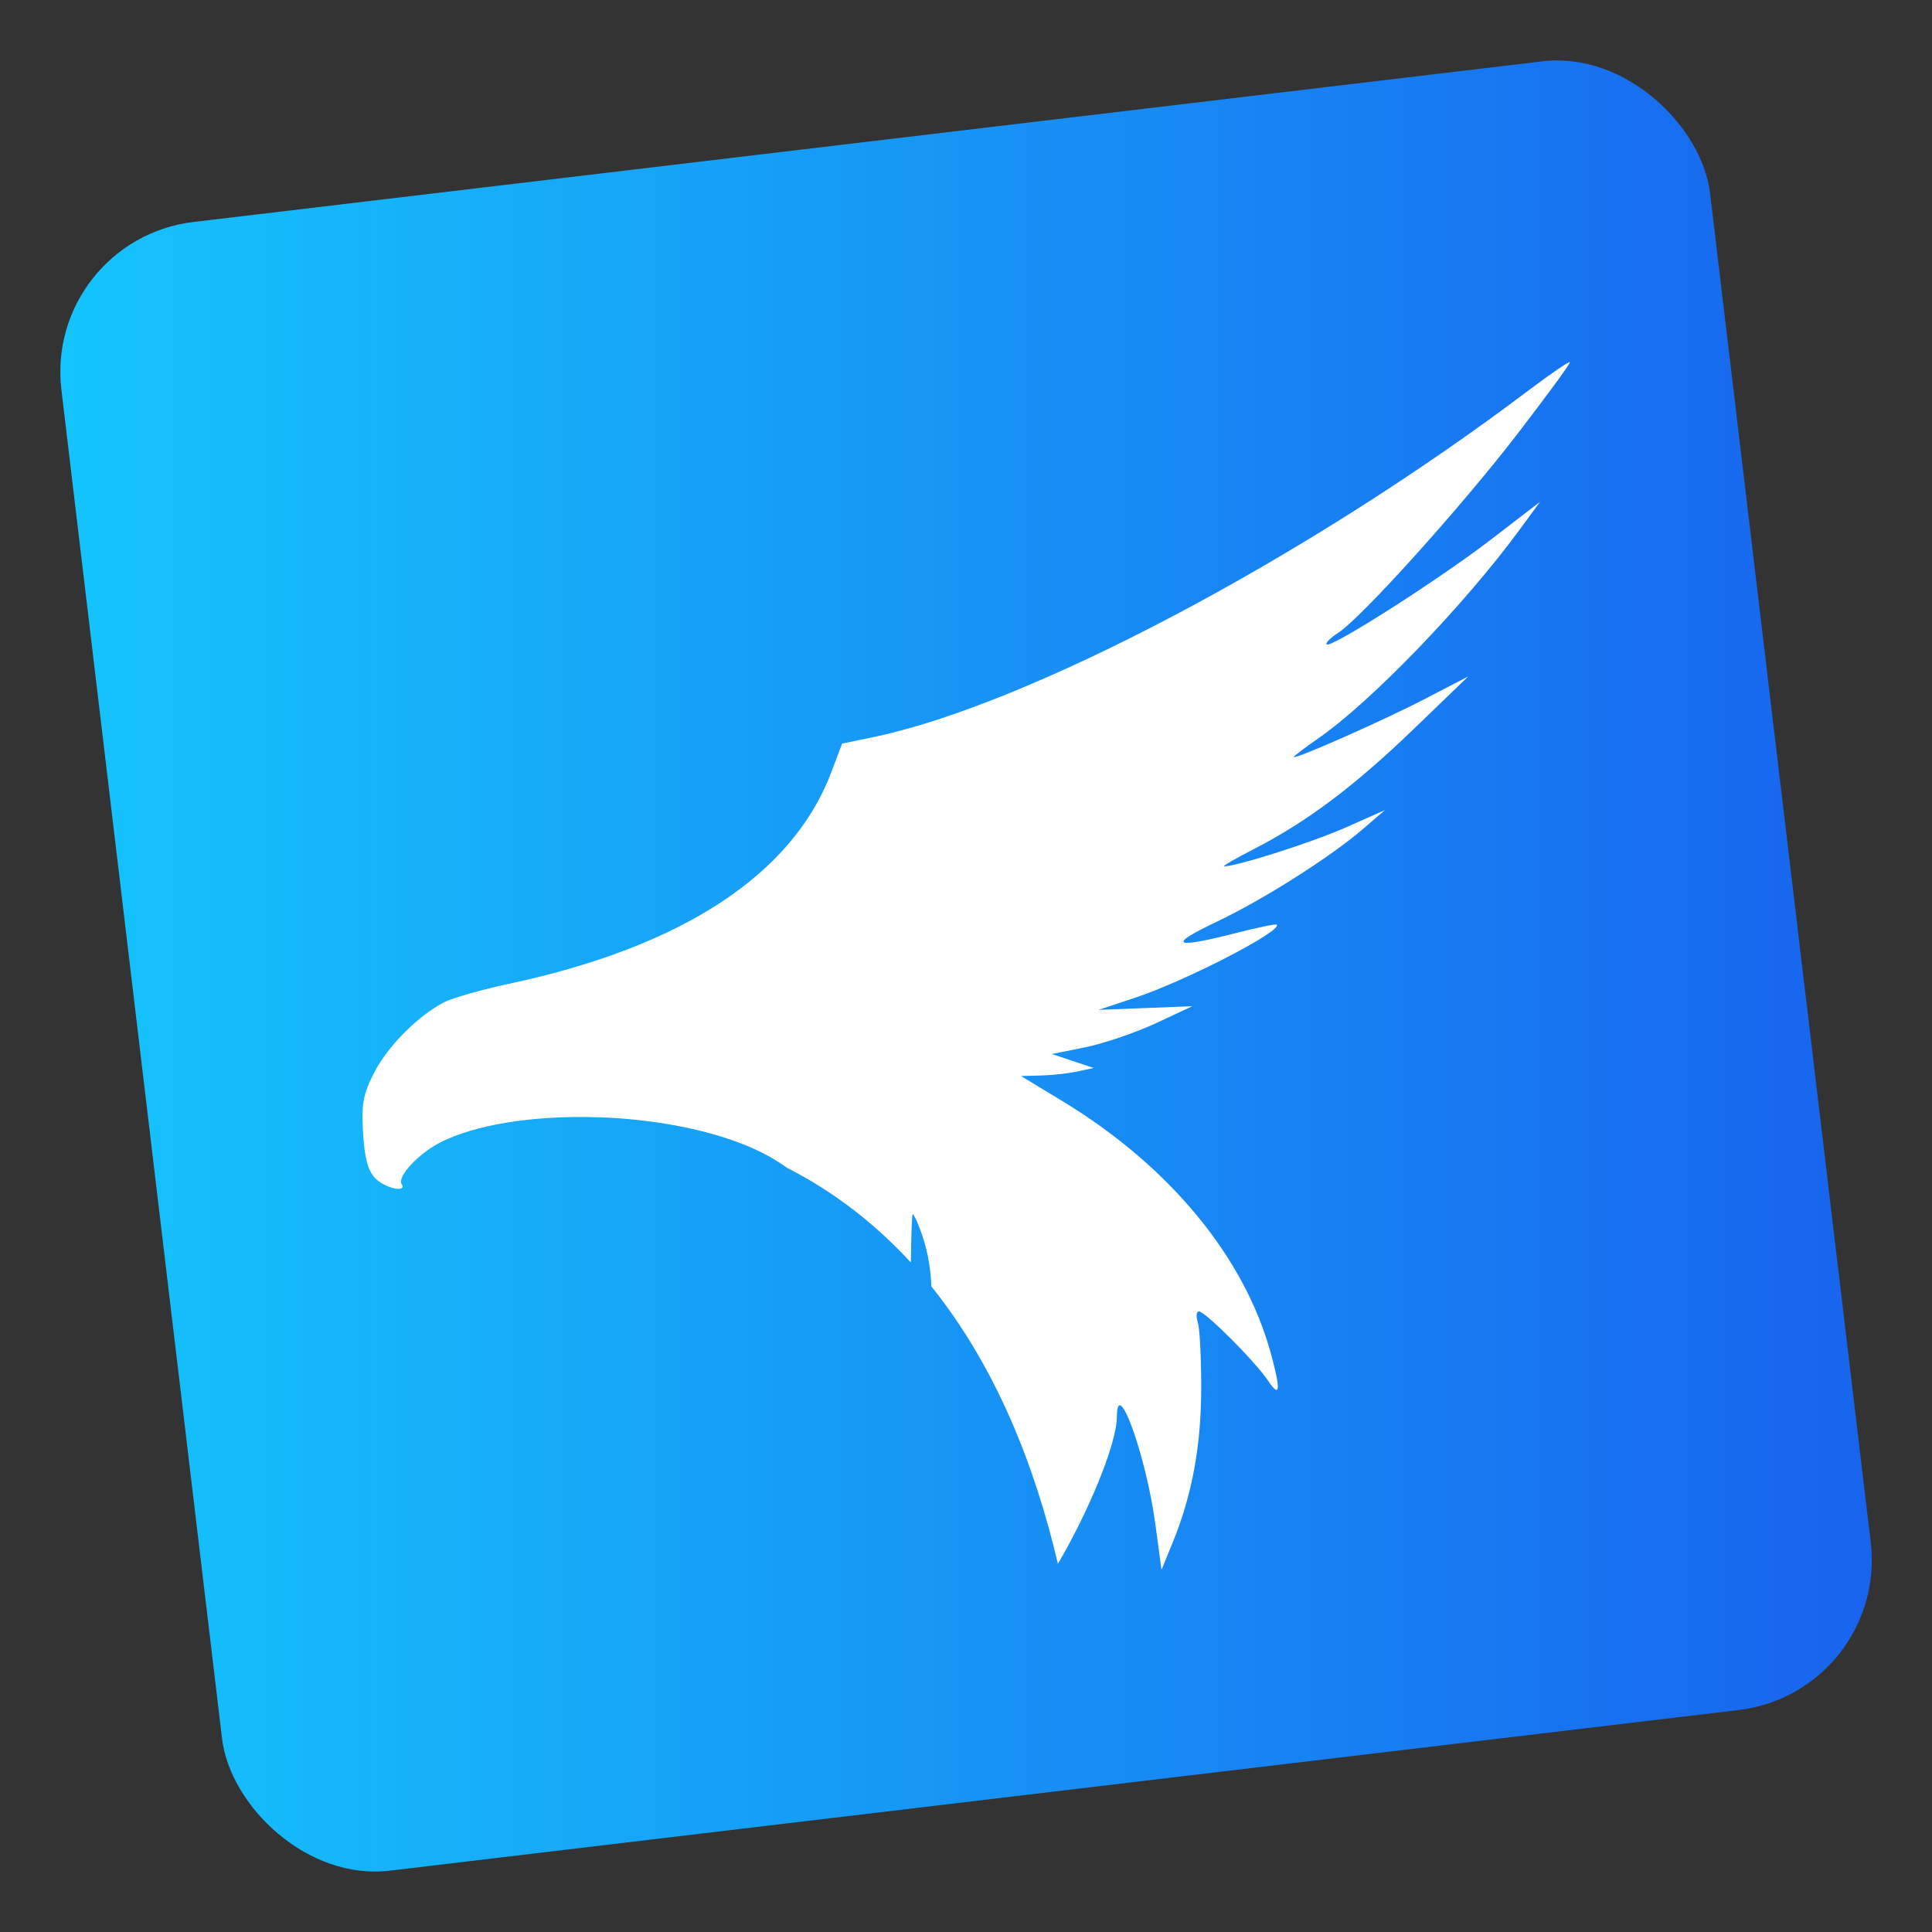
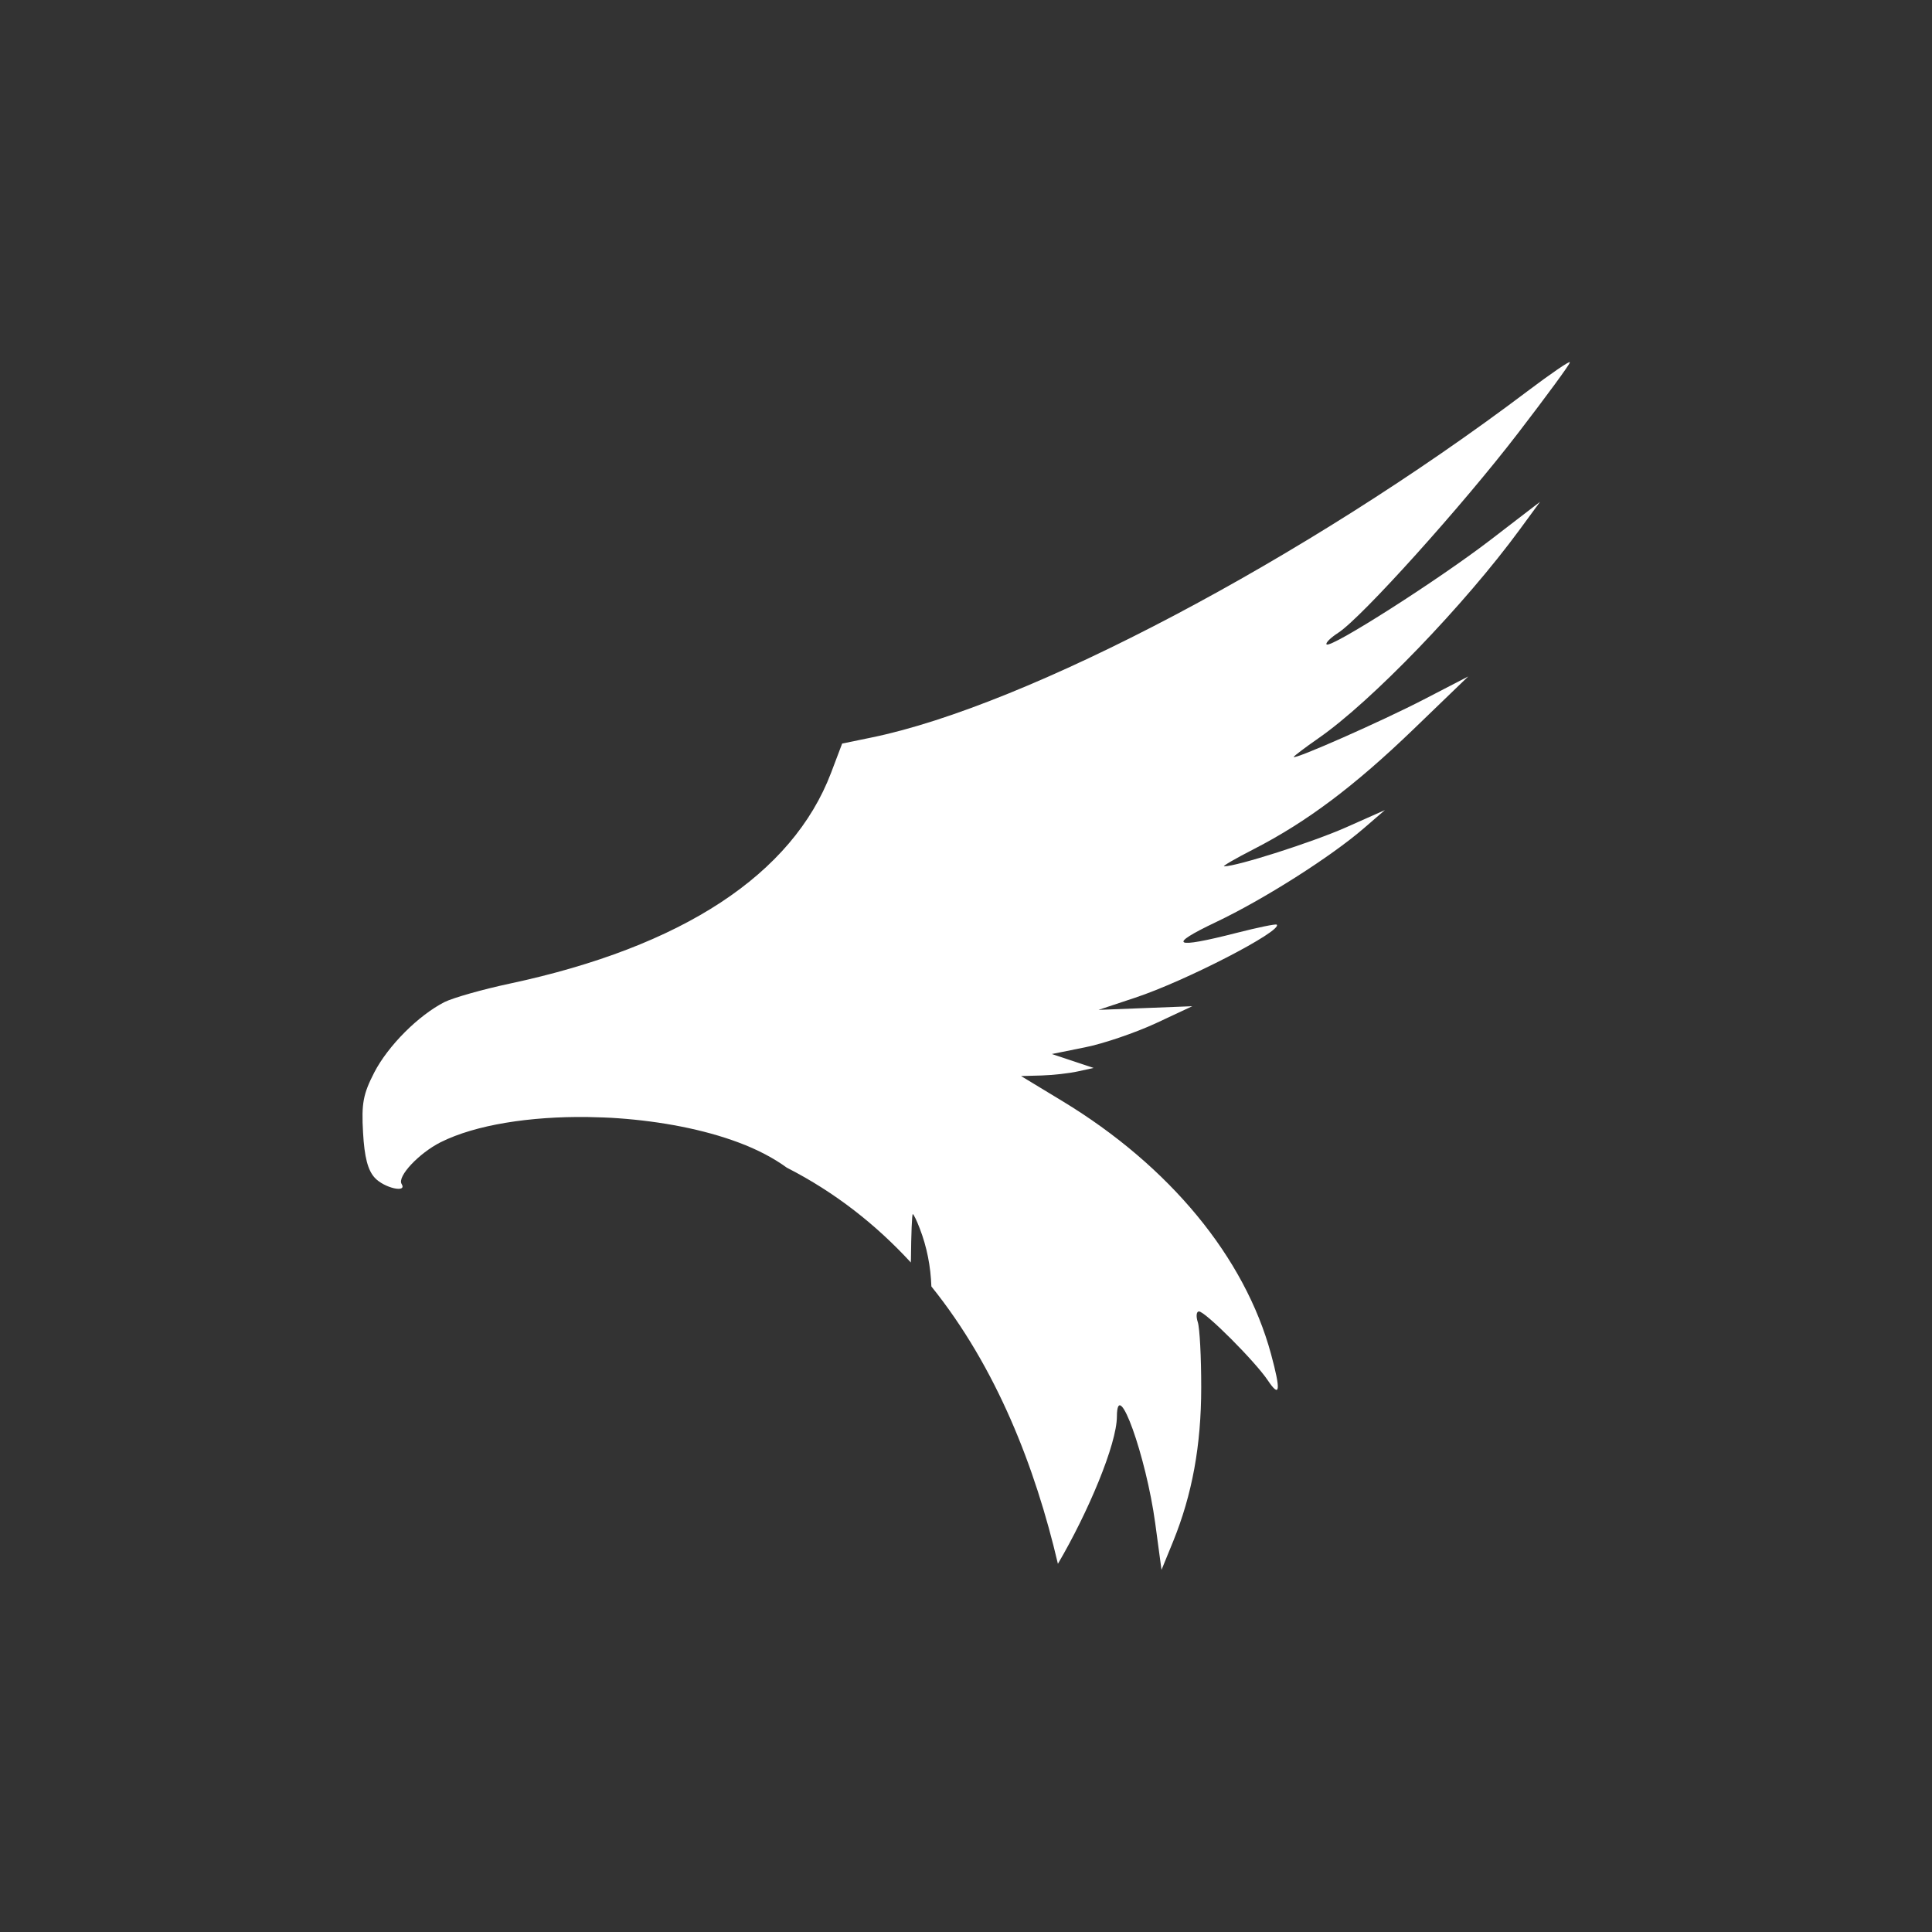
<svg xmlns="http://www.w3.org/2000/svg" width="64" height="64" version="1.1" viewBox="0 0 16.933 16.933">
  <rect x="0" y="0" width="16.933" height="16.933" fill="#333333" stroke="none" />
  <defs>
    <linearGradient id="linearGradient2023-3" x1="-23.596" x2="903.39" y1="580.53" y2="690.94" gradientTransform="matrix(.017 0 0 .017 -10.952 -.156)" gradientUnits="userSpaceOnUse">
      <stop stop-color="#15c4fc" offset="0" />
      <stop stop-color="#1863ee" offset="1" />
    </linearGradient>
  </defs>
  <g transform="translate(10.735 -1.266)" stroke-width=".265">
-     <rect transform="rotate(-6.792)" x="-10.679" y="2.12" width="14.552" height="14.552" ry="1.323" fill="url(#linearGradient2023-3)" />
    <path d="m3.024 4.441c0-0.015-0.169 0.101-0.376 0.257-1.948 1.469-4.382 2.753-5.745 3.032l-0.257 0.053-0.097 0.256c-0.339 0.892-1.304 1.525-2.817 1.848-0.239 0.051-0.495 0.124-0.57 0.161-0.23 0.117-0.496 0.384-0.617 0.618-0.097 0.189-0.113 0.271-0.098 0.527 0.012 0.216 0.042 0.33 0.103 0.396 0.082 0.089 0.286 0.136 0.235 0.054-0.041-0.065 0.152-0.27 0.342-0.366 0.308-0.154 0.786-0.227 1.286-0.221 0.089 0.002 0.197 0.005 0.271 0.011 0.375 0.027 0.747 0.097 1.056 0.213 0.166 0.062 0.307 0.137 0.421 0.22 0.427 0.218 0.785 0.503 1.087 0.831 2.566e-4 -0.011 0.001-0.021 0.001-0.032 0.002-0.216 0.009-0.392 0.016-0.392 0.007-8.4e-5 0.034 0.055 0.06 0.123 0.064 0.164 0.097 0.337 0.103 0.511 0.572 0.711 0.911 1.586 1.109 2.431 0.265-0.451 0.516-1.048 0.517-1.291 0.002-0.361 0.256 0.347 0.336 0.936l0.055 0.408 0.101-0.247c0.168-0.413 0.247-0.844 0.247-1.352 2.54e-4 -0.263-0.013-0.52-0.03-0.572-0.017-0.052-0.012-0.094 0.01-0.094 0.055 0 0.493 0.438 0.605 0.606 0.106 0.158 0.114 0.089 0.027-0.232-0.23-0.848-0.888-1.647-1.828-2.217l-0.363-0.22 0.181-0.005c0.099-0.003 0.242-0.019 0.318-0.036l0.137-0.03-0.183-0.061-0.183-0.061 0.292-0.059c0.161-0.032 0.438-0.127 0.616-0.209l0.323-0.151-0.411 0.016-0.411 0.016 0.319-0.106c0.445-0.147 1.297-0.588 1.243-0.641-0.008-0.008-0.167 0.025-0.355 0.073-0.551 0.141-0.609 0.11-0.178-0.095 0.419-0.199 1.008-0.573 1.298-0.824l0.183-0.158-0.342 0.152c-0.291 0.129-0.954 0.341-1.067 0.341-0.019 0 0.098-0.068 0.26-0.151 0.464-0.238 0.882-0.552 1.4-1.051l0.479-0.462-0.388 0.201c-0.367 0.19-1.141 0.532-1.141 0.504 0-0.007 0.098-0.081 0.217-0.164 0.463-0.321 1.282-1.171 1.766-1.832l0.176-0.24-0.432 0.332c-0.461 0.354-1.402 0.954-1.439 0.918-0.012-0.012 0.034-0.058 0.102-0.102 0.202-0.13 1.089-1.115 1.576-1.75 0.249-0.324 0.452-0.601 0.452-0.616z" fill="#fff" />
  </g>
</svg>